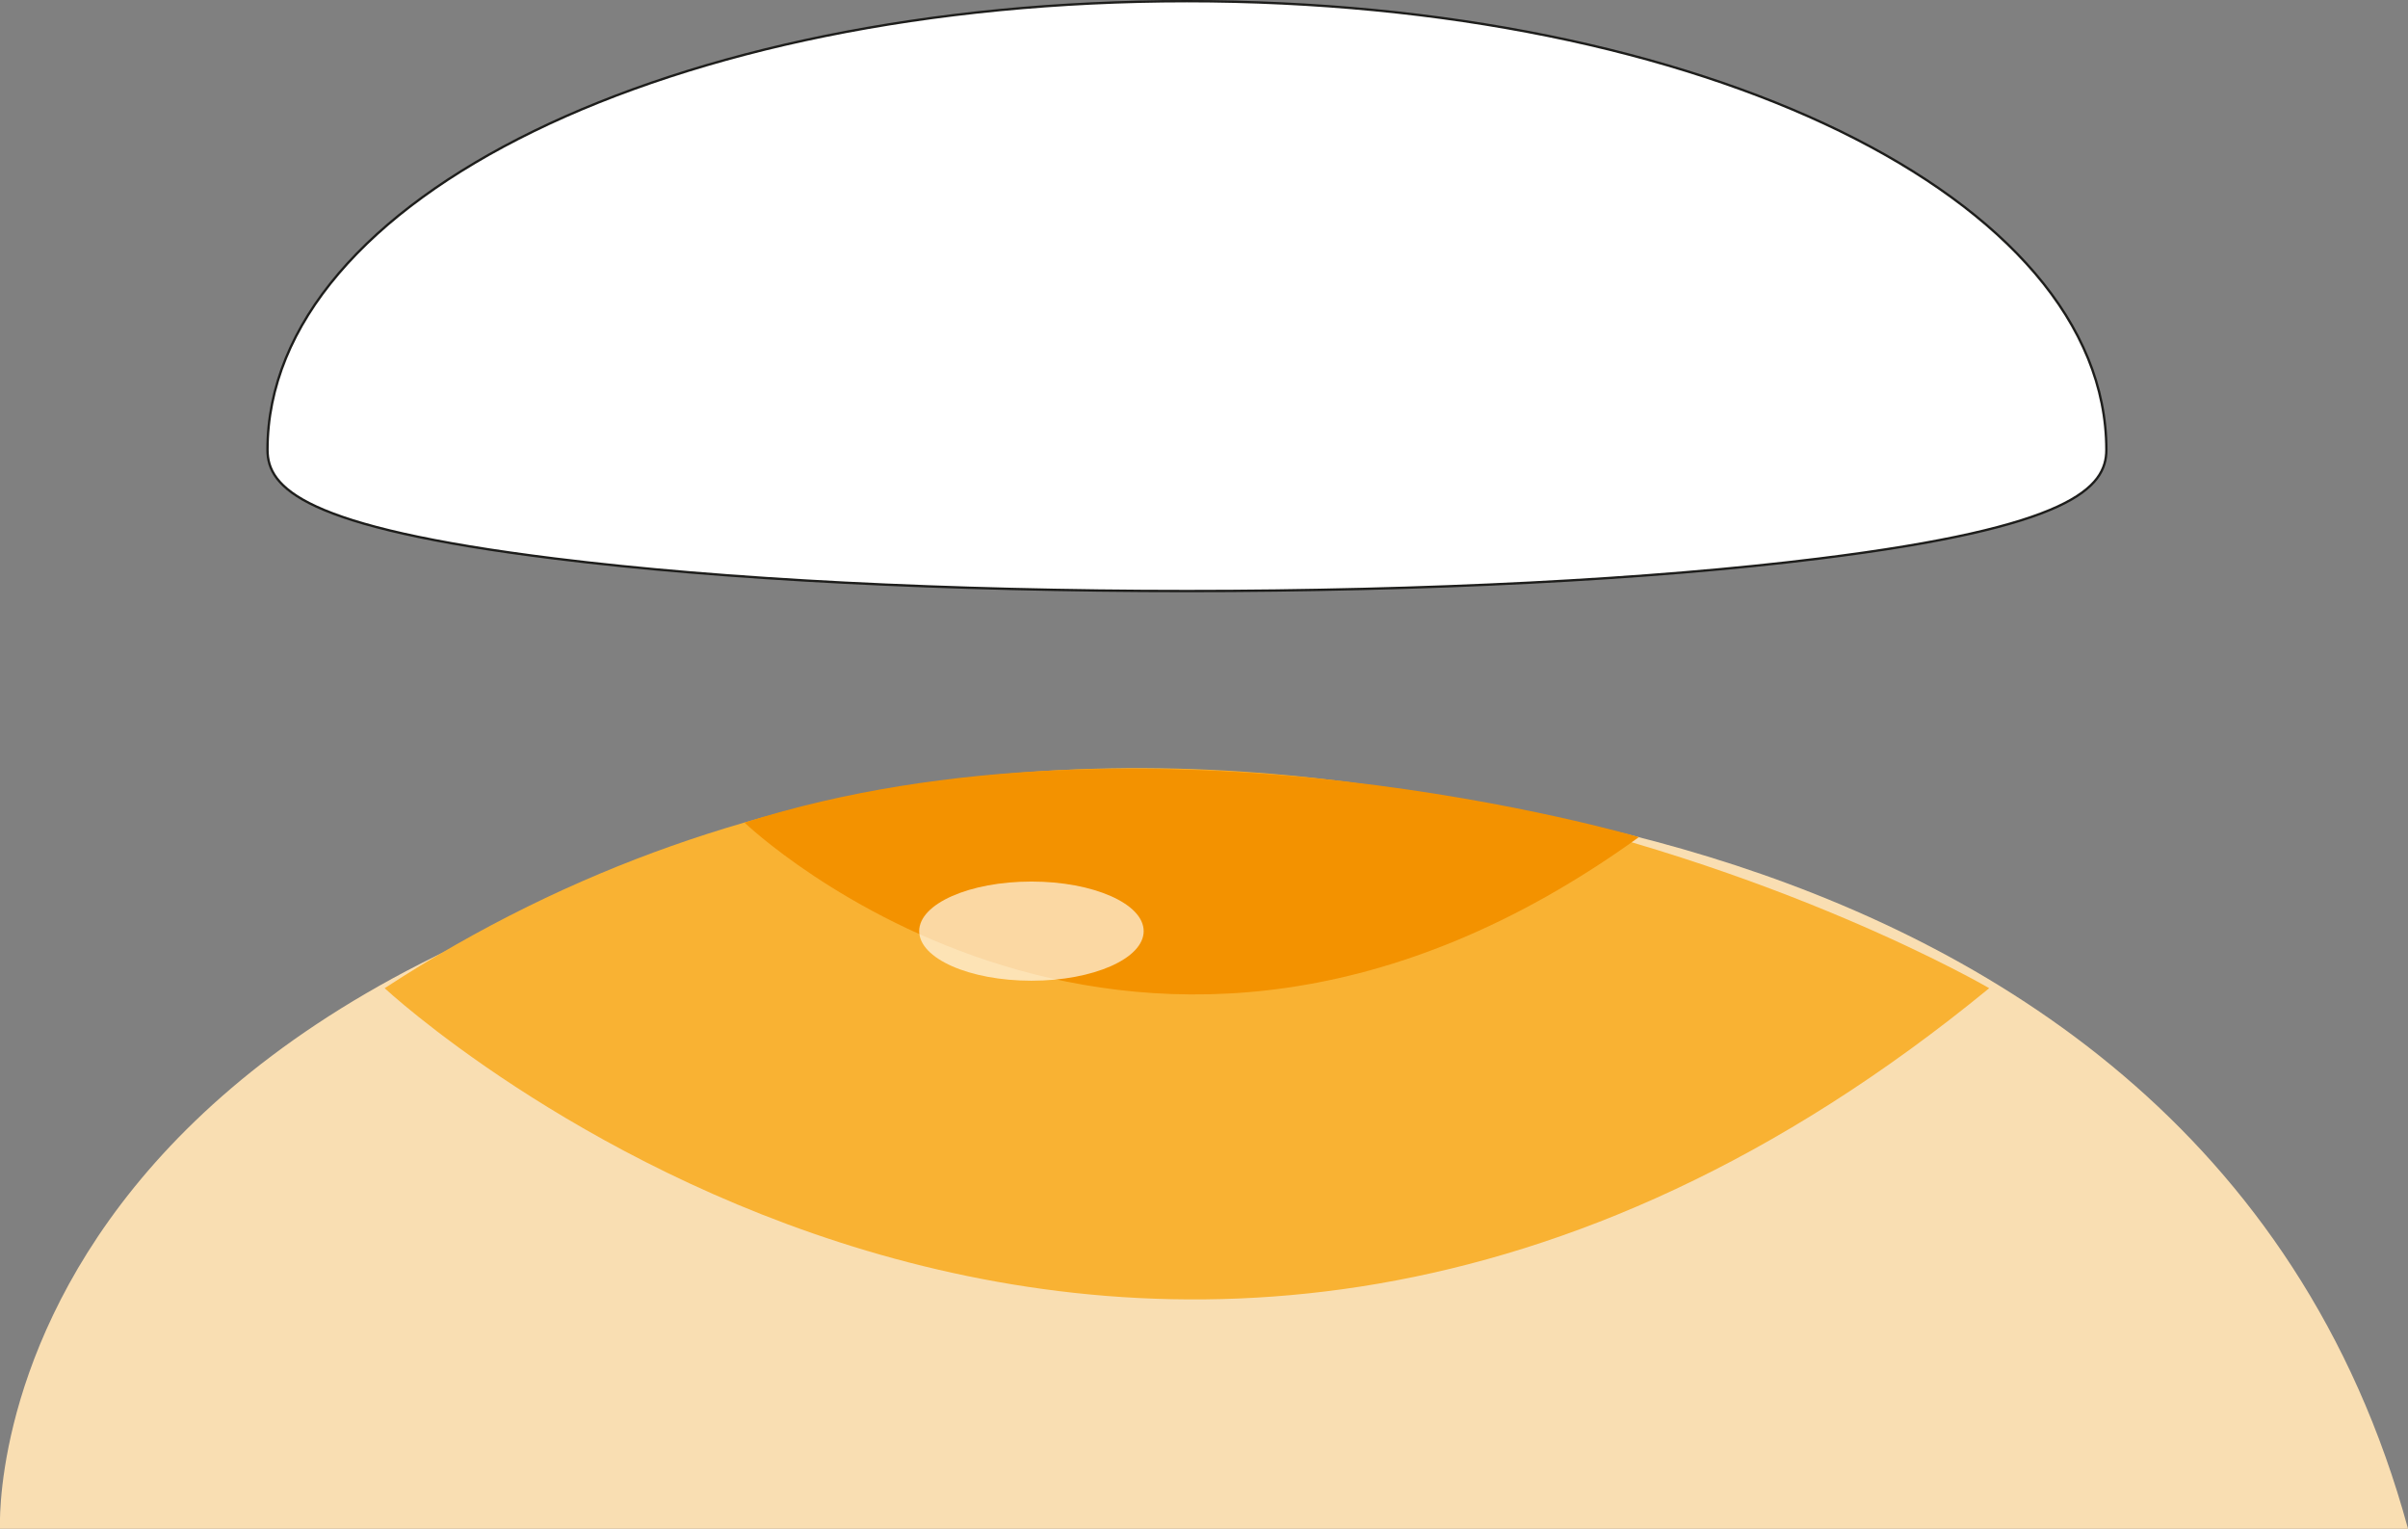
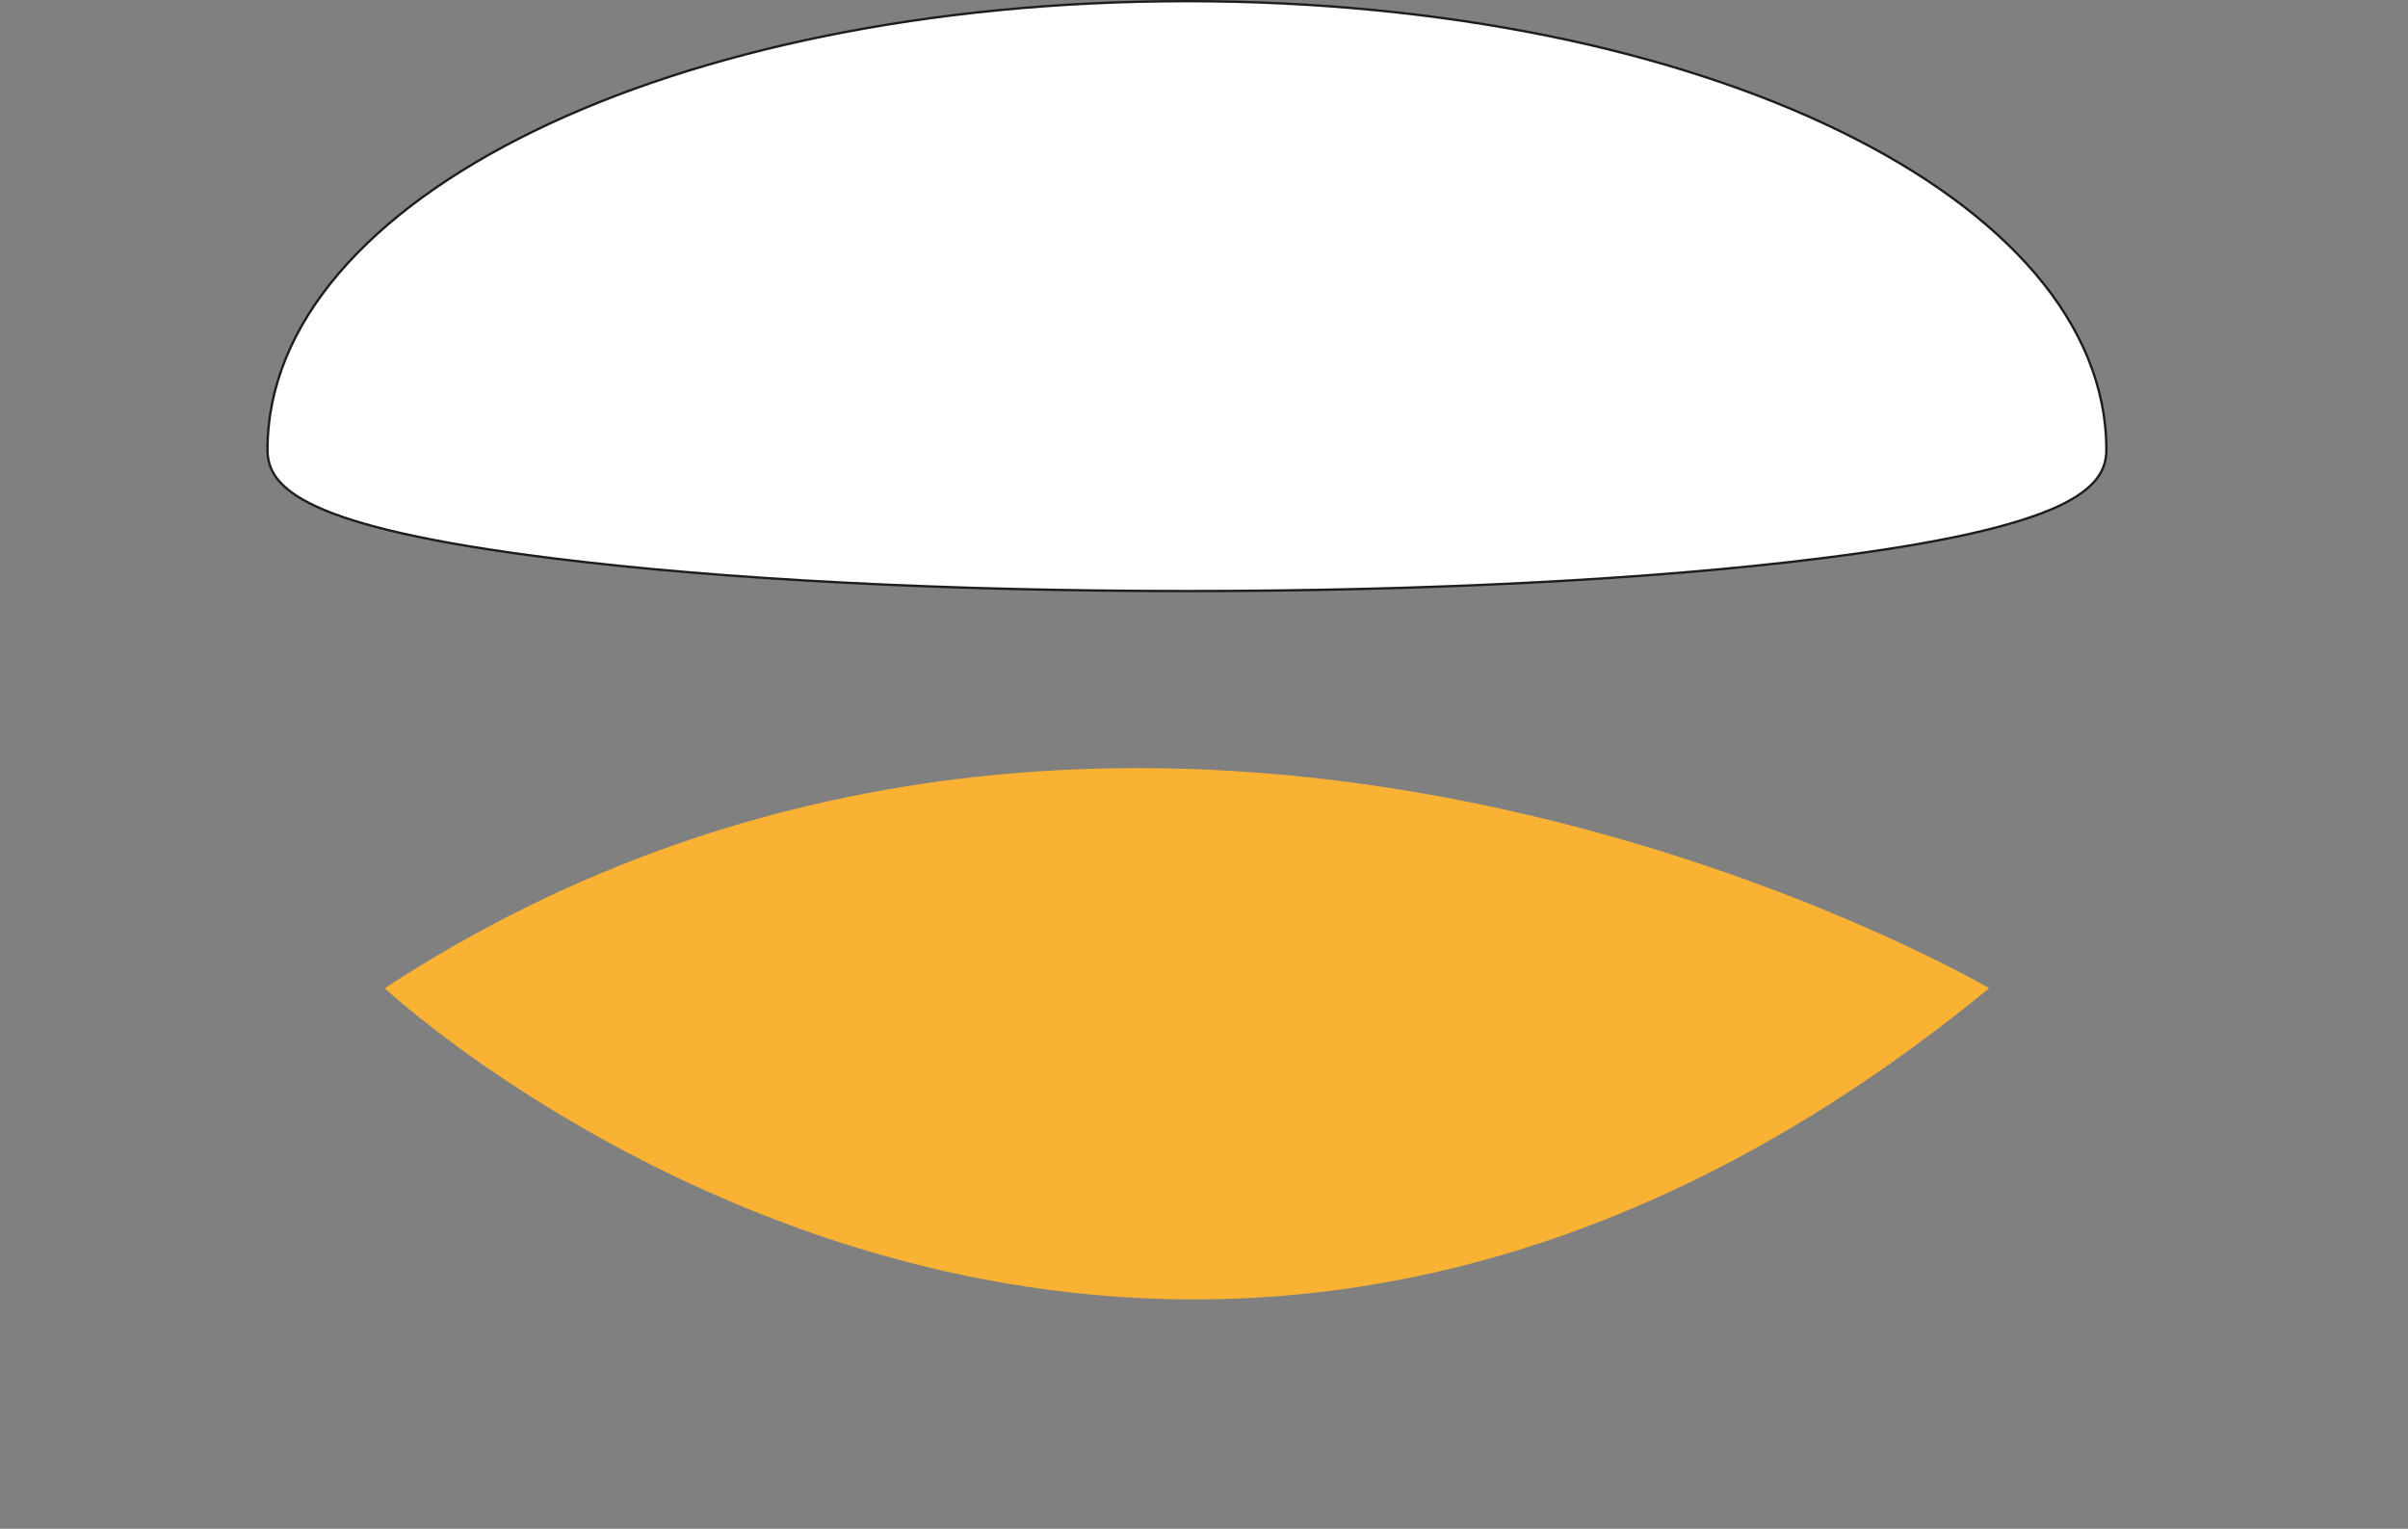
<svg xmlns="http://www.w3.org/2000/svg" id="katman_1" data-name="katman 1" viewBox="0 0 1029.8 653.6">
  <rect x="0" y="0" width="1029.8" height="653.6" fill="#808080" stroke="none" />
  <defs>
    <style>
      .cls-1 {
        fill: #f9deb2;
      }

      .cls-2 {
        fill: #f9b233;
      }

      .cls-3 {
        fill: #f39200;
      }

      .cls-4, .cls-5 {
        fill: #fff;
      }

      .cls-4 {
        stroke: #1d1d1b;
        stroke-miterlimit: 10;
      }

      .cls-5 {
        opacity: 0.64;
      }
    </style>
  </defs>
-   <path class="cls-1" d="M1042.5,891.2H25.1S11.1,608,526.5,572.7c0,0,435.5-22.9,528.4,318.5" transform="translate(-25.1 -237.6)" />
  <path class="cls-2" d="M189.6,660.1s321.3,299.4,686.2,0C875.8,660.1,513.9,448.4,189.6,660.1Z" transform="translate(-25.1 -237.6)" />
-   <path class="cls-3" d="M343.5,589.3S511.4,750.4,726,595.5C726,595.5,517.9,534,343.5,589.3Z" transform="translate(-25.1 -237.6)" />
  <path class="cls-4" d="M925.9,429.9c0,16.2-14.8,33.1-122.8,46.5-72.3,9-168.4,13.9-270.4,13.9s-198-4.9-270.3-13.9c-108-13.4-122.9-30.3-122.9-46.5,0-107.6,172.7-191.8,393.2-191.8S925.9,322.3,925.9,429.9Z" transform="translate(-25.1 -237.6)" />
  <ellipse class="cls-5" cx="345" cy="43" rx="48" ry="21.2" />
-   <ellipse class="cls-5" cx="441.1" cy="398.1" rx="48" ry="21.2" />
</svg>